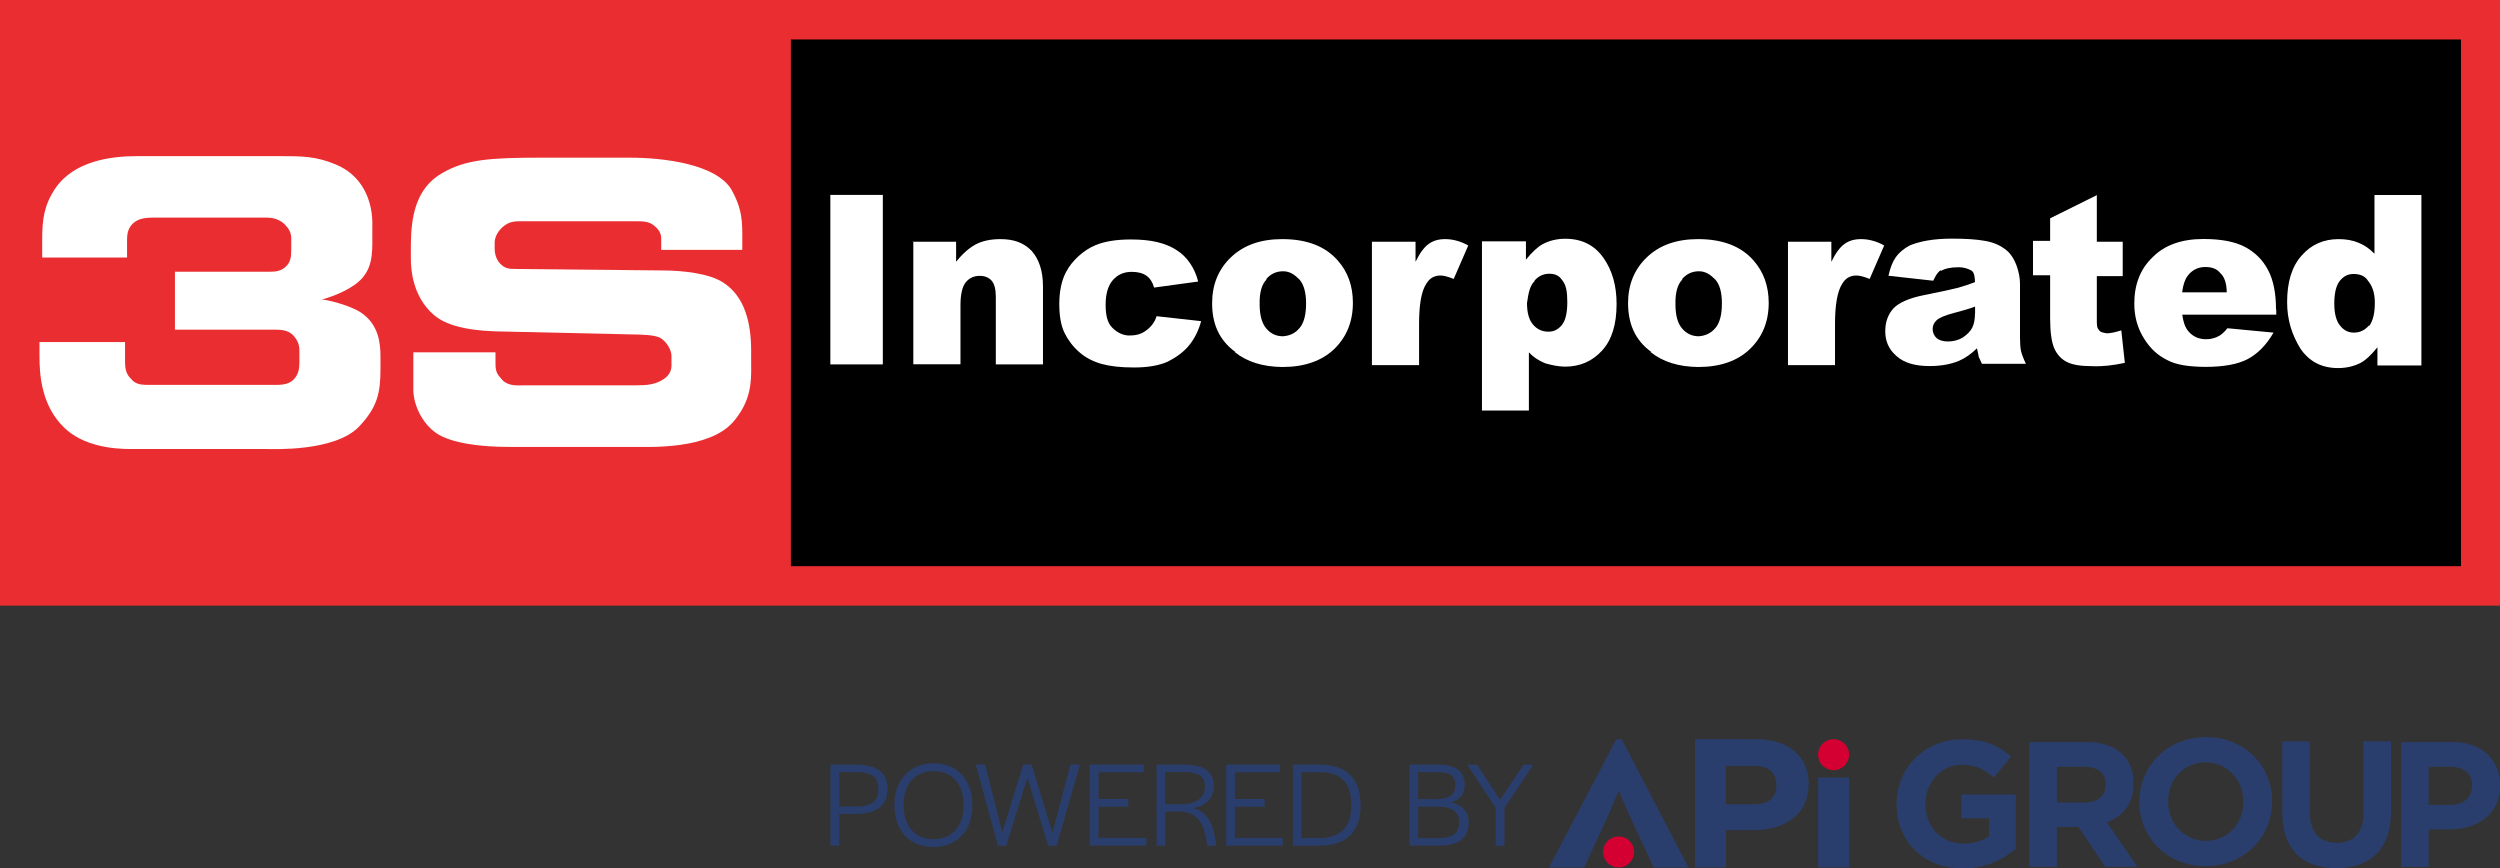
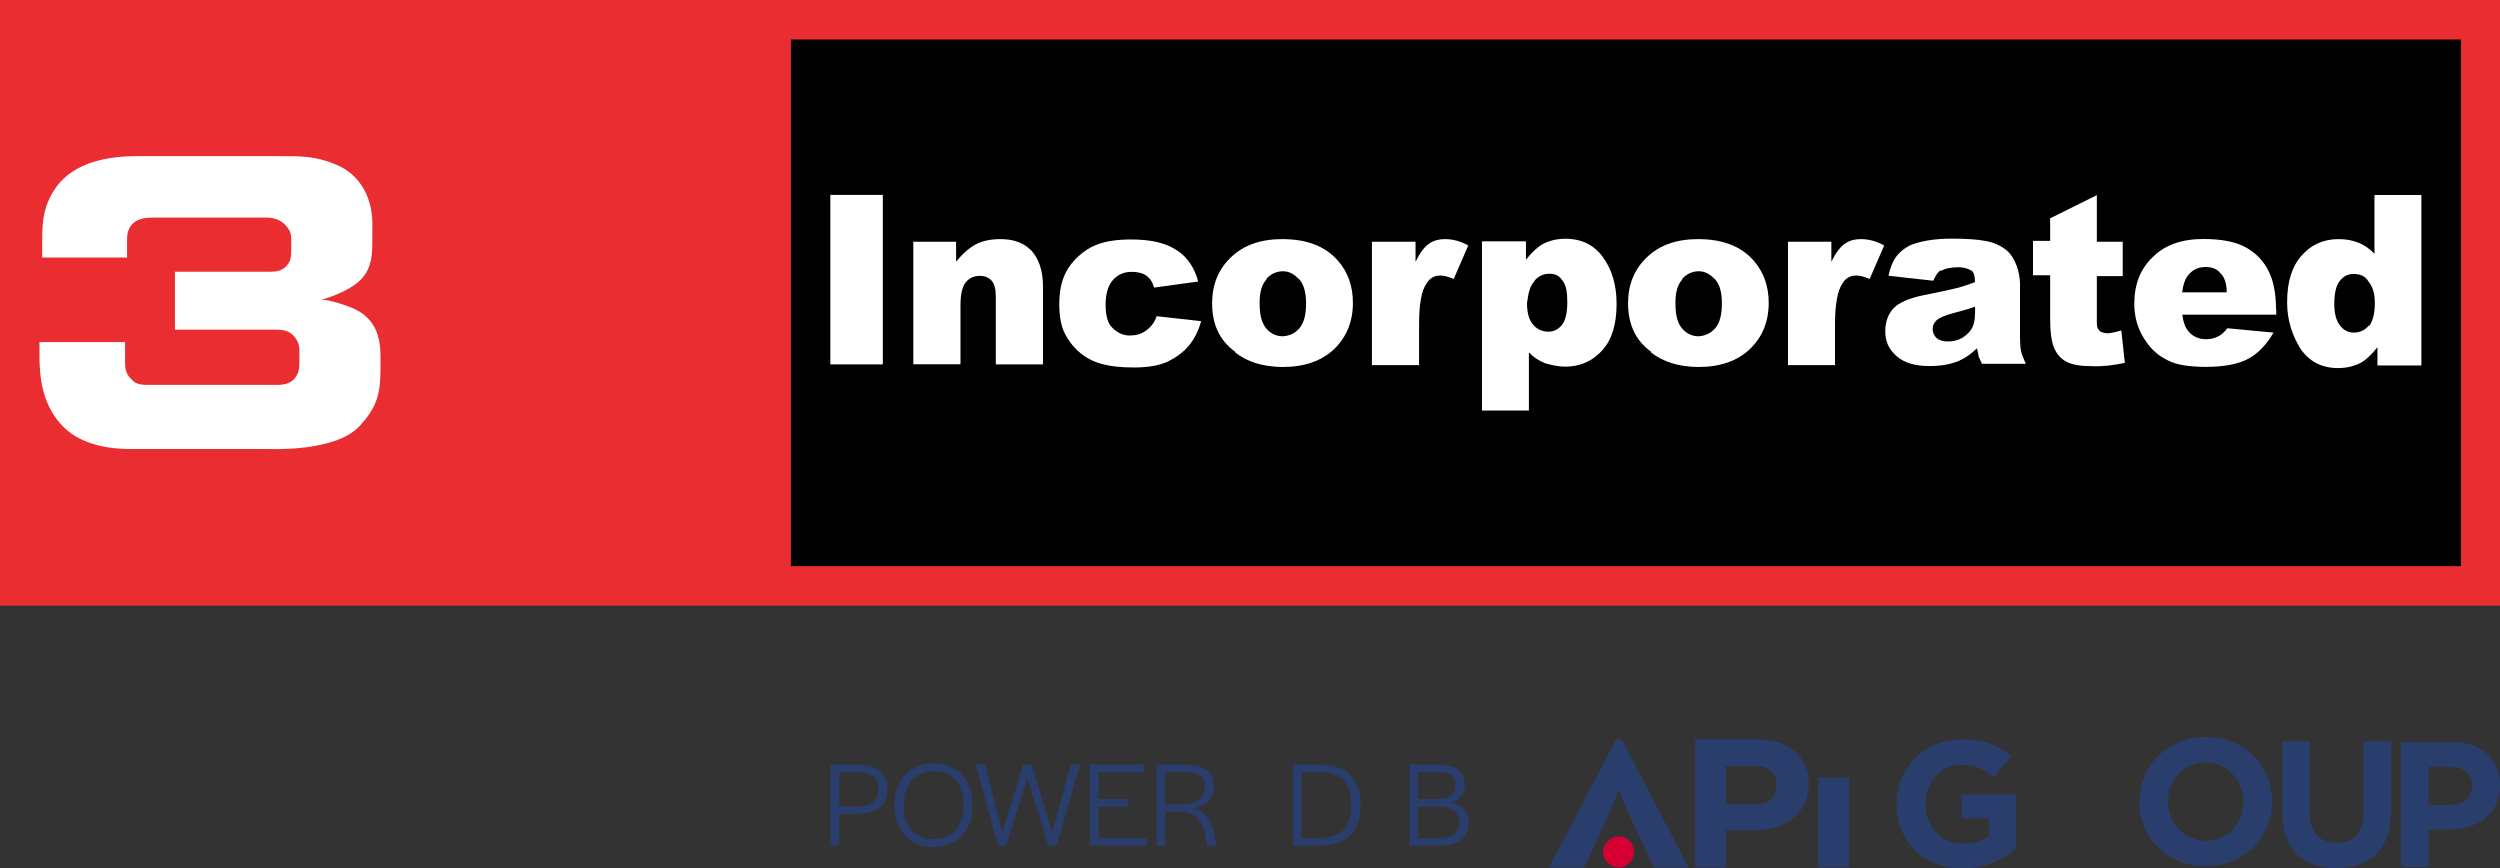
<svg xmlns="http://www.w3.org/2000/svg" preserveAspectRatio="xMinYMin" version="1.1" viewBox="0 0 211.51 73.47">
  <rect x="0" y="0" width="211.51" height="73.47" fill="#333333" stroke="none" />
  <defs>
    <style>
      .cls-1 {
        fill: #d50032;
      }

      .cls-2 {
        fill: #2a3e6d;
      }

      .cls-3 {
        fill: #ea2d30;
      }

      .cls-4 {
        fill: #fff;
      }
    </style>
  </defs>
  <g>
    <g>
      <rect class="cls-3" width="211.51" height="51.24" />
      <rect x="66.91" y="3.34" width="141.3" height="44.56" />
      <g>
        <path class="cls-4" d="M70.25,16.49h4.44v14.34h-4.44v-14.34Z" />
        <path class="cls-4" d="M77.17,20.45h3.72v1.69c.55-.68,1.11-1.17,1.67-1.47.56-.29,1.26-.44,2.07-.44,1.1,0,1.95.28,2.64.98.62.7.97,1.67.97,3.03v6.59h-3.99v-5.71c0-.65-.12-1.11-.36-1.38-.24-.27-.58-.4-1.01-.4-.49,0-.87.18-1.17.54-.3.37-.45,1.02-.45,1.96v4.98h-3.99v-10.38h-.1Z" />
        <path class="cls-4" d="M97.83,26.75l3.79.42c-.21.79-.55,1.47-1.02,2.05-.48.58-1.09,1.02-1.83,1.39-.74.32-1.67.48-2.82.48s-2.02-.1-2.75-.3c-.73-.21-1.36-.53-1.89-1-.52-.45-.94-1-1.24-1.61-.3-.61-.45-1.43-.45-2.46s.18-1.95.55-2.66c.26-.52.63-.98,1.09-1.4.46-.41.94-.72,1.43-.92.77-.32,1.77-.48,2.98-.48,1.7,0,2.92.28,3.89.91.89.56,1.53,1.53,1.81,2.65l-3.73.51c-.12-.44-.33-.77-.64-1-.31-.22-.73-.33-1.25-.33-.66,0-1.19.23-1.6.7-.41.47-.61,1.17-.61,2.09,0,.83.14,1.53.56,1.93.4.42.97.7,1.53.66.52,0,.95-.13,1.31-.4.45-.32.77-.74.91-1.23h-.02Z" />
        <path class="cls-4" d="M107.12,23.62c.37-.44.86-.67,1.43-.67s.97.28,1.39.7c.37.42.56,1.11.56,2.01,0,.96-.18,1.66-.55,2.09-.36.44-.83.66-1.41.7-.57,0-1.03-.22-1.41-.66-.37-.44-.56-1.13-.56-2.05-.02-1,.18-1.7.6-2.11h-.05ZM104.46,29.78c1.02.83,2.36,1.25,4.03,1.27,1.86,0,3.33-.51,4.39-1.52,1.05-1.02,1.58-2.32,1.58-3.91,0-1.42-.42-2.61-1.28-3.58-1.06-1.21-2.62-1.81-4.7-1.81-1.82,0-3.26.51-4.33,1.53-1.07,1.02-1.6,2.32-1.6,3.9,0,1.72.58,3.11,1.97,4.12h-.06Z" />
        <path class="cls-4" d="M116.04,20.45h3.72v1.7c.36-.74.73-1.24,1.11-1.51.38-.28.84-.41,1.4-.41s1.25.14,1.95.54l-1.23,2.83c-.47-.19-.84-.29-1.11-.29-.52,0-.92.21-1.21.7-.41.61-.61,1.74-.61,3.4v3.48h-3.99v-10.43h-.03Z" />
        <path class="cls-4" d="M129.82,23.75c.33-.39.76-.59,1.25-.59s.83.14,1.11.56c.33.42.42.97.42,1.85s-.15,1.55-.46,1.93c-.32.38-.69.57-1.15.56-.52,0-.95-.2-1.29-.6-.34-.39-.51-1-.51-1.82.13-.9.24-1.46.66-1.88h-.02ZM129.35,34.75v-4.94c.39.42.83.7,1.39.93.5.14,1.11.28,1.67.28,1.26,0,2.3-.45,3.13-1.36.83-.9,1.23-2.22,1.23-3.94,0-1.56-.37-2.87-1.13-3.93-.76-1.06-1.82-1.59-3.21-1.59-.7,0-1.34.15-1.92.46-.42.23-.89.67-1.41,1.31v-1.55h-3.72v14.31h3.97v.03Z" />
        <path class="cls-4" d="M142.3,23.62c.38-.44.86-.67,1.43-.67s.97.28,1.39.7c.38.42.56,1.11.56,2.01,0,.96-.18,1.66-.55,2.09-.37.44-.84.66-1.41.7-.56,0-1.03-.22-1.41-.66-.38-.44-.56-1.13-.56-2.05-.02-1,.18-1.7.6-2.11h-.05ZM139.64,29.78c1.03.83,2.36,1.25,4.03,1.27,1.86,0,3.33-.51,4.38-1.52,1.06-1.02,1.59-2.32,1.59-3.91,0-1.42-.43-2.61-1.28-3.58-1.06-1.21-2.63-1.81-4.7-1.81-1.81,0-3.26.51-4.32,1.53-1.07,1.02-1.6,2.32-1.6,3.9.01,1.72.58,3.11,1.97,4.12h-.07Z" />
        <path class="cls-4" d="M151.23,20.45h3.71v1.7c.36-.74.73-1.24,1.11-1.51.38-.28.85-.41,1.41-.41s1.25.14,1.95.54l-1.23,2.83c-.47-.19-.84-.29-1.11-.29-.52,0-.93.21-1.21.7-.4.61-.61,1.74-.61,3.4v3.48h-3.98v-10.43h-.03Z" />
        <path class="cls-4" d="M167.09,26.53c0,.5-.08.91-.24,1.21-.16.31-.43.57-.81.83-.38.22-.8.32-1.24.32-.42,0-.74-.1-.96-.29-.21-.2-.33-.46-.33-.77,0-.28.11-.52.33-.73.22-.21.72-.43,1.54-.64.6-.16,1.18-.32,1.72-.52v.58h0ZM164.22,22.92c.32-.2.82-.31,1.48-.31.51,0,.83.14,1.11.29.21.14.28.56.28.97-.5.19-.97.35-1.41.47-.45.12-1.41.33-2.91.63-1.25.25-2.1.63-2.57,1.11-.46.51-.7,1.15-.7,1.94,0,.83.28,1.53.97,2.12.64.56,1.53.83,2.78.83.93,0,1.75-.14,2.46-.43.52-.22,1.03-.57,1.55-1.07.05.28.14.56.14.7.05.14.14.28.28.61h3.72c-.21-.44-.34-.79-.41-1.06-.06-.28-.09-.66-.09-1.15v-4.56c0-.49-.1-1-.29-1.54-.2-.54-.46-.95-.8-1.25-.49-.42-1.09-.7-1.81-.83-.72-.14-1.68-.2-2.87-.2-.74,0-1.44.05-2.07.16-.64.11-1.14.27-1.5.42-.51.28-.9.61-1.17.99-.27.38-.47.9-.62,1.57l3.79.42c.21-.43.35-.71.63-.88l.04.03Z" />
        <path class="cls-4" d="M177.4,16.49v3.96h2.19v2.91h-2.19v3.67c0,.42,0,.7.14.83.13.28.42.28.7.34.29,0,.7-.08,1.23-.25l.3,2.75c-.98.21-1.9.32-2.76.28-.99,0-1.72-.12-2.19-.38-.47-.25-.81-.64-1.03-1.15-.22-.52-.34-1.36-.34-2.51v-3.65h-1.45v-2.91h1.45v-1.91l3.97-1.97Z" />
        <path class="cls-4" d="M184.62,24.73c.07-.61.23-1.08.46-1.39.38-.5.88-.75,1.5-.75.54,0,.97.14,1.25.5.33.28.56.83.56,1.64h-3.77ZM192.56,26.19c0-1.37-.22-2.49-.67-3.34-.45-.86-1.11-1.51-1.96-1.96-.85-.45-2.03-.67-3.51-.67-1.83,0-3.26.5-4.29,1.53-1.05,1-1.56,2.31-1.56,3.94,0,1.11.28,2.09.83,2.96.52.83,1.11,1.39,1.95,1.81.78.42,1.81.56,3.2.58,1.58,0,2.79-.22,3.63-.67.84-.45,1.57-1.19,2.17-2.23l-3.9-.37c-.25.31-.48.52-.69.64-.35.2-.72.29-1.11.29-.62,0-1.12-.22-1.5-.67-.27-.31-.44-.78-.52-1.41h7.95v-.43h-.01Z" />
        <path class="cls-4" d="M200.41,27.55c-.34.39-.76.59-1.25.59s-.86-.19-1.18-.59c-.32-.39-.49-1.01-.49-1.86,0-.9.16-1.55.47-1.93.31-.39.69-.58,1.15-.58.52,0,.97.14,1.25.6.34.42.56.97.56,1.82,0,.94-.16,1.49-.44,1.94h-.06ZM200.89,16.49v4.98c-.39-.41-.84-.73-1.34-.93-.5-.21-1.07-.31-1.69-.31-1.26,0-2.31.45-3.13,1.39-.82.91-1.23,2.22-1.23,3.94,0,1.53.42,2.78,1.11,3.91.74,1.11,1.81,1.67,3.2,1.67.7,0,1.34-.15,1.91-.44.43-.23.9-.67,1.42-1.32v1.54h3.72v-14.42h-3.99Z" />
      </g>
      <g>
        <path class="cls-4" d="M13.03,18.41c-.78,0-1.5.07-1.97.71-.34.48-.31.95-.31,1.57v1.1H3.57v-1.5c0-1.72.15-2.91,1.1-4.34,1.6-2.35,4.74-2.74,6.91-2.74h12.12c1.86,0,3,0,4.7.7,2.19.9,3.2,3,3.1,5.38v.74c.02,1.53-.02,2.81-1.17,3.81-1,.88-2.81,1.45-3.14,1.5.38-.02,2.5.5,3.4,1.14,1.43,1,1.6,2.5,1.6,3.69v1.02c0,2.02-.24,3.24-1.81,4.9-2.05,2.14-7.29,1.9-7.79,1.9h-11.56c-1.48,0-3.98-.24-5.6-1.81-1.9-1.84-2.09-4.38-2.09-6.04v-1.2h7.24v1.74c0,.5.1,1,.5,1.36.31.4.7.5,1.2.52h10.43c.88,0,1.7.1,2.24-.57.31-.4.38-.81.38-1.33v-1c0-.5-.15-.86-.48-1.24-.48-.55-1.14-.53-1.88-.53h-8.17v-4.9h8.05c.52,0,.93-.07,1.31-.41.43-.4.48-.83.48-1.45v-.98c0-.5-.24-.85-.57-1.19-.55-.52-1.24-.55-1.57-.55h-9.47v-.03Z" />
-         <path class="cls-4" d="M53.79,32.6c.92,0,1.67-.05,2.4-.55.52-.38.65-.79.62-1.33v-.57c.02-.53-.43-1.26-.93-1.55-.52-.29-1.58-.29-2.57-.31l-10.67-.24c-2.35-.02-4.67-.31-5.93-1.4-1.86-1.6-1.95-4-1.95-4.74v-1.24c.02-2.29.4-4.74,2.64-6.02,1.97-1.16,4.1-1.31,8.28-1.31h7.62c2.72,0,7.3.5,8.6,2.73.71,1.3.9,2.2.9,3.65v1.42h-6.86v-.95c0-.5-.24-.81-.62-1.12-.4-.31-.83-.35-1.38-.35h-9.48c-.69,0-1.22-.05-1.76.35-.52.38-.85.93-.85,1.48v.45c0,.6.2,1.1.6,1.43.45.4.9.3,1.5.33l12,.12c2.05,0,4.1.3,5.2,1,1.9,1.2,2.4,3.5,2.4,5.81v1.12c.03,1.5,0,3.14-1.54,4.91-2.05,2.31-7,2.09-8.15,2.09h-10.84c-2.38,0-4.81-.31-6.07-1.14-1.33-.9-1.98-2.55-1.98-3.69v-3.17h6.95v.72c0,.6,0,1,.4,1.4.48.7,1.2.7,2,.67h9.46Z" />
      </g>
      <g>
        <path class="cls-2" d="M153.02,66.32c0,2.55-1.97,3.91-4.66,3.91h-2.33v3.16h-2.62v-10.85h5.13c2.75,0,4.48,1.41,4.48,3.78ZM148.4,64.8h-2.39v3.25h2.4c1.21,0,1.88-.54,1.88-1.63s-.69-1.63-1.9-1.63Z" />
        <path class="cls-2" d="M136.89,67.03l-.81,1.92-2.06,4.45h-2.98l5.7-10.85h.47l5.64,10.85h-2.93l-2.08-4.45-.83-1.92h-.11Z" />
        <path class="cls-2" d="M153.82,73.39v-7.61h2.62v7.61h-2.62Z" />
-         <circle class="cls-1" cx="155.13" cy="63.85" r="1.31" />
        <circle class="cls-1" cx="136.94" cy="72.08" r="1.31" />
        <path class="cls-2" d="M166.01,73.47c-3.29,0-5.55-2.31-5.55-5.43v-.03c0-3,2.34-5.46,5.54-5.46,1.9,0,3.05.51,4.15,1.45l-1.46,1.77c-.81-.68-1.54-1.07-2.76-1.07-1.69,0-3.03,1.49-3.03,3.29v.03c0,1.93,1.33,3.35,3.2,3.35.85,0,1.6-.21,2.19-.63v-1.51h-2.34v-2.01h4.59v4.59c-1.09.92-2.58,1.67-4.51,1.67Z" />
-         <path class="cls-2" d="M178.11,73.34l-2.26-3.38h-1.83v3.38h-2.32v-10.56h4.83c2.49,0,3.98,1.31,3.98,3.49v.03c0,1.71-.92,2.78-2.26,3.27l2.58,3.77h-2.72ZM178.16,66.38c0-1-.69-1.51-1.83-1.51h-2.31v3.03h2.35c1.13,0,1.78-.6,1.78-1.49v-.03Z" />
        <path class="cls-2" d="M186.6,73.28c-3.26,0-5.6-2.43-5.6-5.43v-.03c0-3,2.37-5.46,5.63-5.46s5.6,2.43,5.6,5.43v.03c0,3-2.37,5.46-5.63,5.46ZM189.8,67.82c0-1.81-1.33-3.32-3.2-3.32s-3.17,1.48-3.17,3.29v.03c0,1.81,1.33,3.32,3.2,3.32s3.17-1.48,3.17-3.29v-.03Z" />
        <path class="cls-2" d="M197.66,73.45c-2.84,0-4.57-1.58-4.57-4.69v-6.04h2.32v5.98c0,1.72.86,2.61,2.28,2.61s2.28-.86,2.28-2.54v-6.05h2.32v5.96c0,3.2-1.8,4.77-4.63,4.77Z" />
        <path class="cls-2" d="M207.24,70.17h-1.77v3.17h-2.32v-10.56h4.32c2.52,0,4.04,1.49,4.04,3.65v.03c0,2.44-1.9,3.71-4.27,3.71ZM209.16,66.47c0-1.04-.72-1.6-1.89-1.6h-1.8v3.23h1.84c1.16,0,1.84-.69,1.84-1.6v-.03Z" />
        <g>
          <path class="cls-2" d="M70.25,64.69h2.09c1.85,0,2.74.65,2.74,2.06s-.89,2.11-2.78,2.11h-1.3v2.68h-.74v-6.86ZM72.31,68.24c1.4,0,2-.4,2-1.48s-.56-1.44-1.97-1.44h-1.34v2.91h1.31Z" />
          <path class="cls-2" d="M75.67,68.11c0-2.13,1.31-3.53,3.33-3.53s3.27,1.41,3.27,3.55-1.3,3.53-3.32,3.53-3.28-1.41-3.28-3.55ZM81.52,68.16v-.08c0-1.74-.97-2.84-2.52-2.84s-2.55,1.07-2.55,2.83v.08c0,1.74.96,2.85,2.52,2.85s2.55-1.08,2.55-2.84Z" />
          <path class="cls-2" d="M82.54,64.69h.81l1.45,5.73,1.77-5.73h.71l1.76,5.75,1.53-5.75h.8l-1.98,6.86h-.7l-1.77-5.75-1.79,5.75h-.7l-1.87-6.86Z" />
          <path class="cls-2" d="M92.2,64.69h4.56v.65h-3.82v2.26h2.52v.65h-2.52v2.64h4.05v.65h-4.79v-6.86Z" />
          <path class="cls-2" d="M97.84,64.69h2.33c1.71,0,2.52.62,2.52,1.78,0,.95-.52,1.71-1.74,1.89,1.22.33,1.72,1.36,1.91,2.93l.03.26h-.76l-.02-.19c-.2-1.57-.75-2.7-2.35-2.7h-1.17v2.89h-.74v-6.86ZM99.95,68.04c1.44,0,1.99-.67,1.99-1.52s-.55-1.2-1.76-1.2h-1.61v2.72h1.37Z" />
-           <path class="cls-2" d="M103.74,64.69h4.56v.65h-3.82v2.26h2.52v.65h-2.52v2.64h4.05v.65h-4.79v-6.86Z" />
          <path class="cls-2" d="M109.38,64.69h2.23c2.31,0,3.5,1.13,3.5,3.45s-1.24,3.41-3.6,3.41h-2.13v-6.86ZM111.52,70.91c1.87,0,2.8-.88,2.8-2.74v-.08c0-1.91-.87-2.76-2.72-2.76h-1.49v5.57h1.4Z" />
          <path class="cls-2" d="M119.24,64.69h2.41c1.52,0,2.27.57,2.27,1.74,0,.74-.38,1.22-1.13,1.45.96.24,1.47.81,1.47,1.71,0,1.3-.85,1.95-2.49,1.95h-2.53v-6.86ZM121.41,67.62c1.17,0,1.72-.38,1.72-1.14.02-.82-.39-1.15-1.47-1.15h-1.68v2.28h1.42ZM121.72,70.91c1.16,0,1.73-.43,1.73-1.34.01-.9-.58-1.32-1.84-1.32h-1.63v2.66h1.73Z" />
-           <path class="cls-2" d="M126.54,68.35l-2.4-3.65h.83l1.94,2.98,1.98-2.98h.83l-2.44,3.65v3.2h-.74v-3.2Z" />
        </g>
      </g>
    </g>
  </g>
</svg>